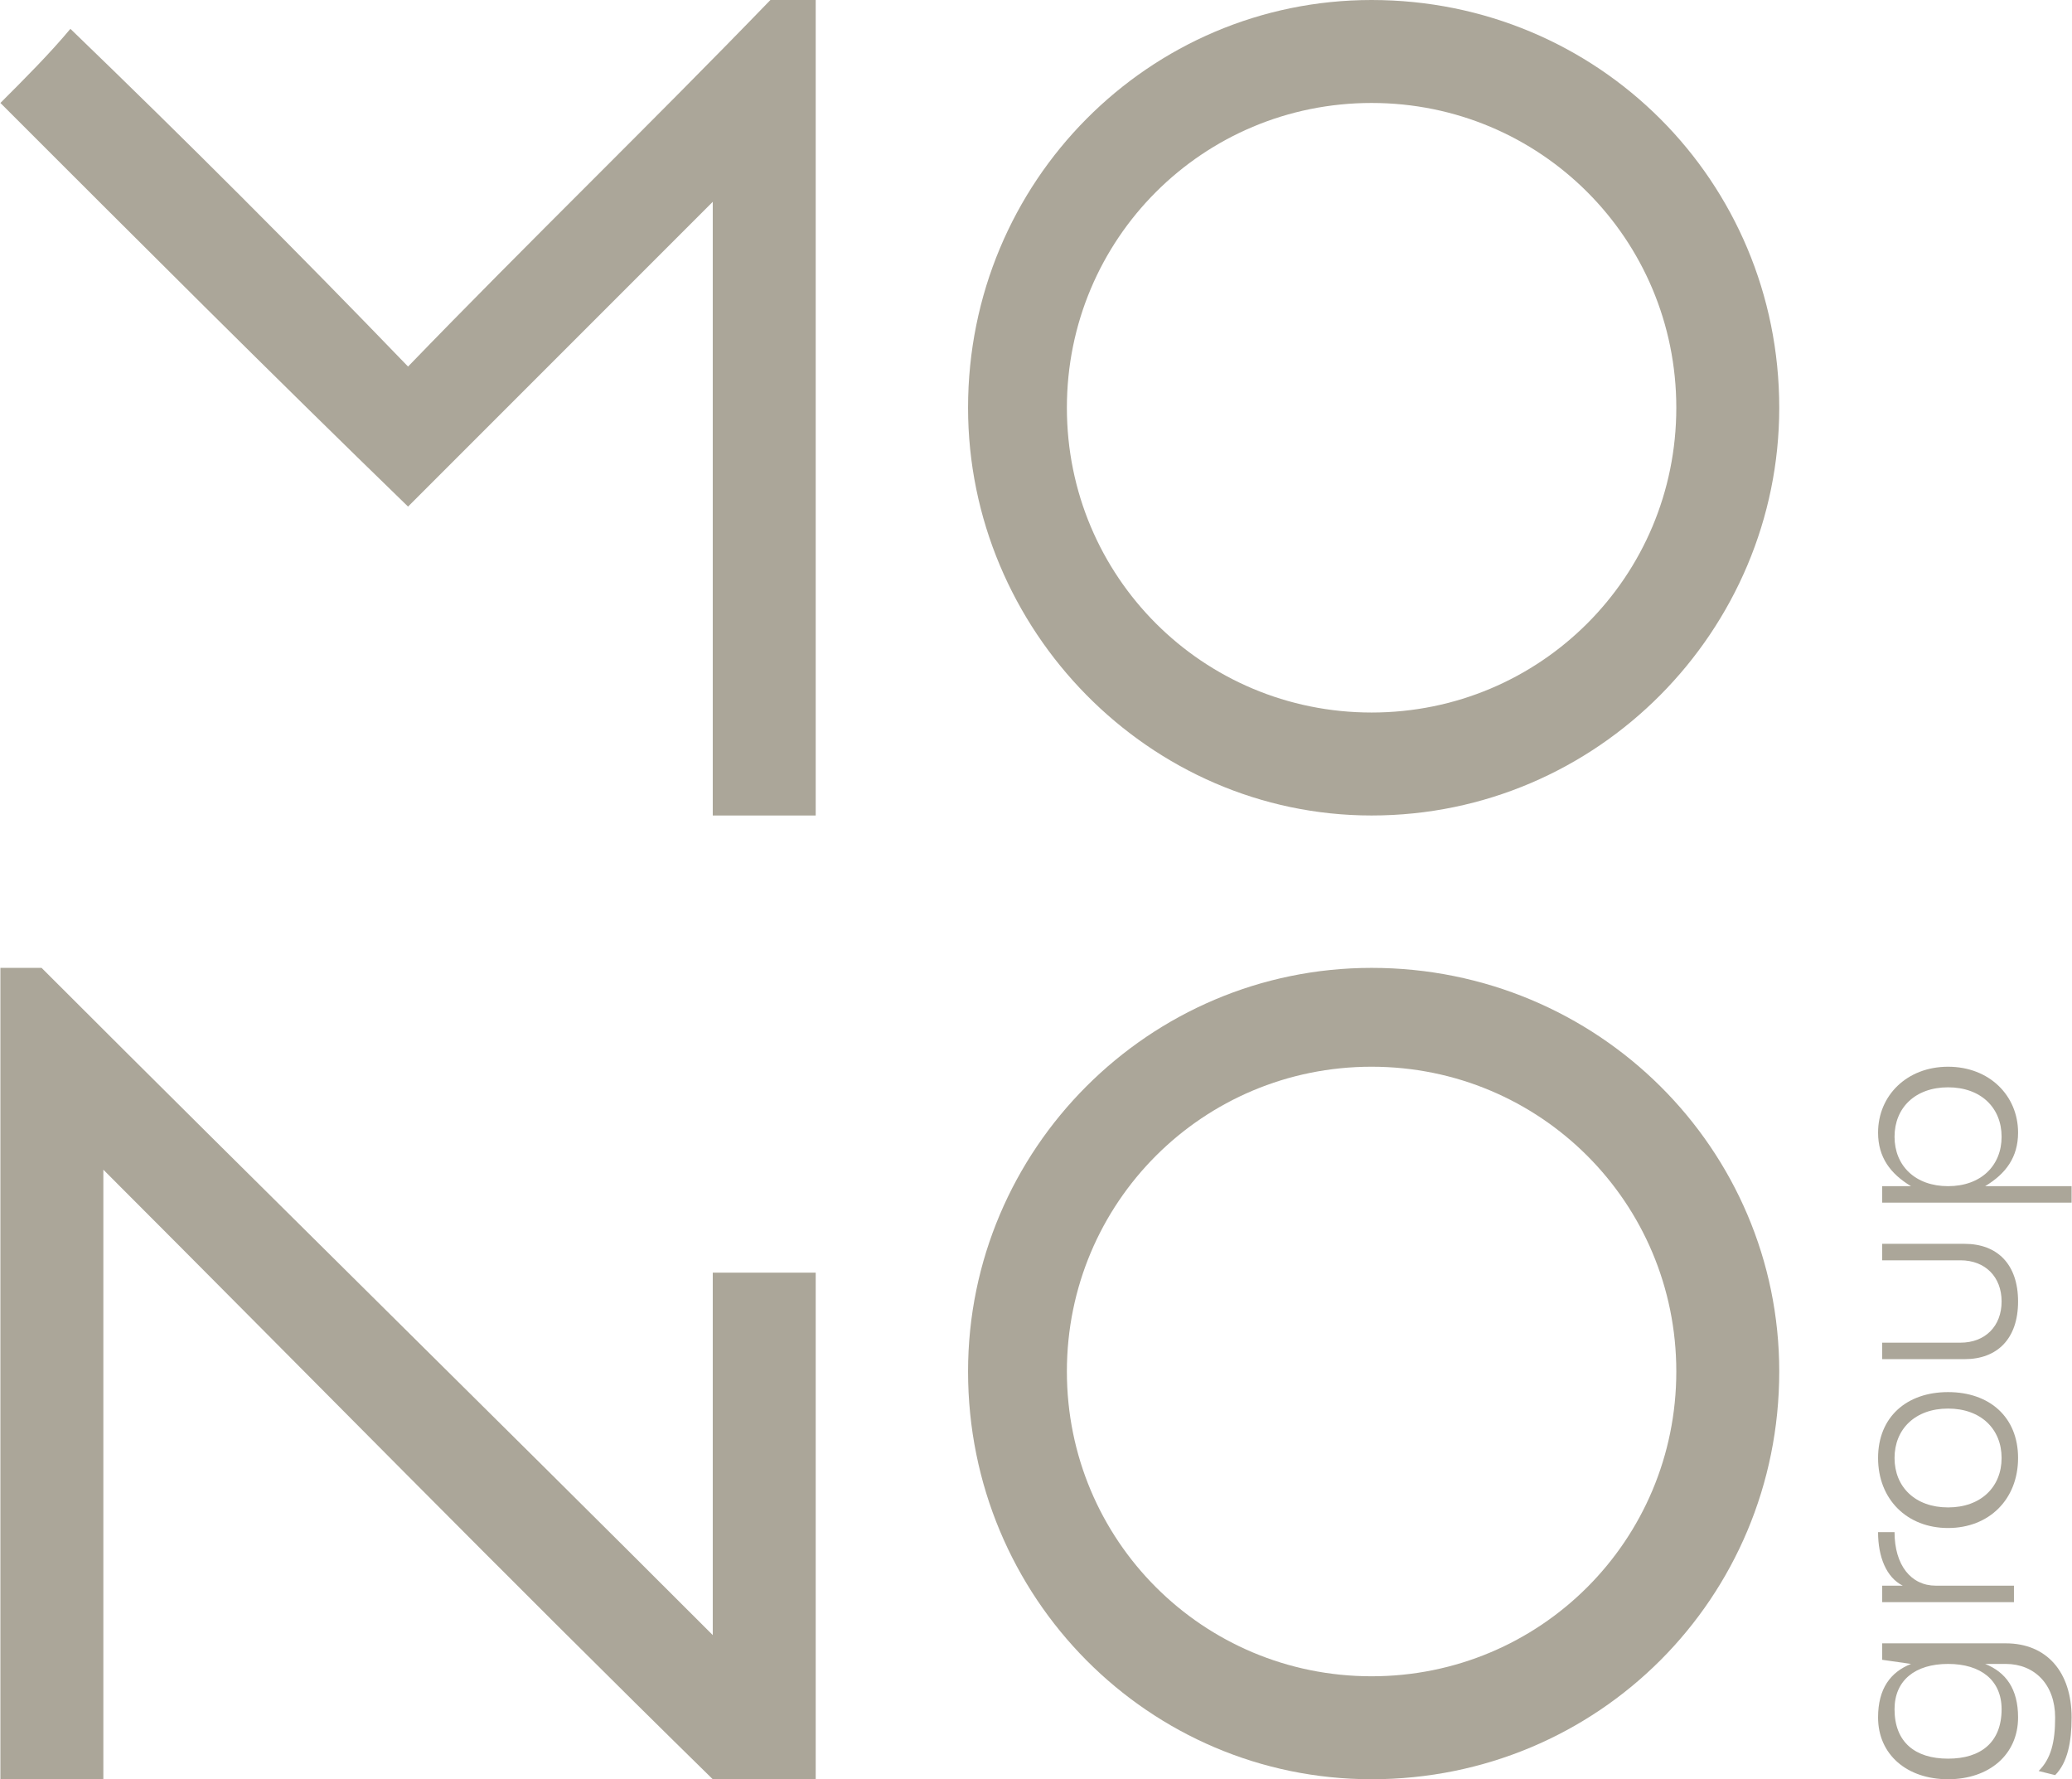
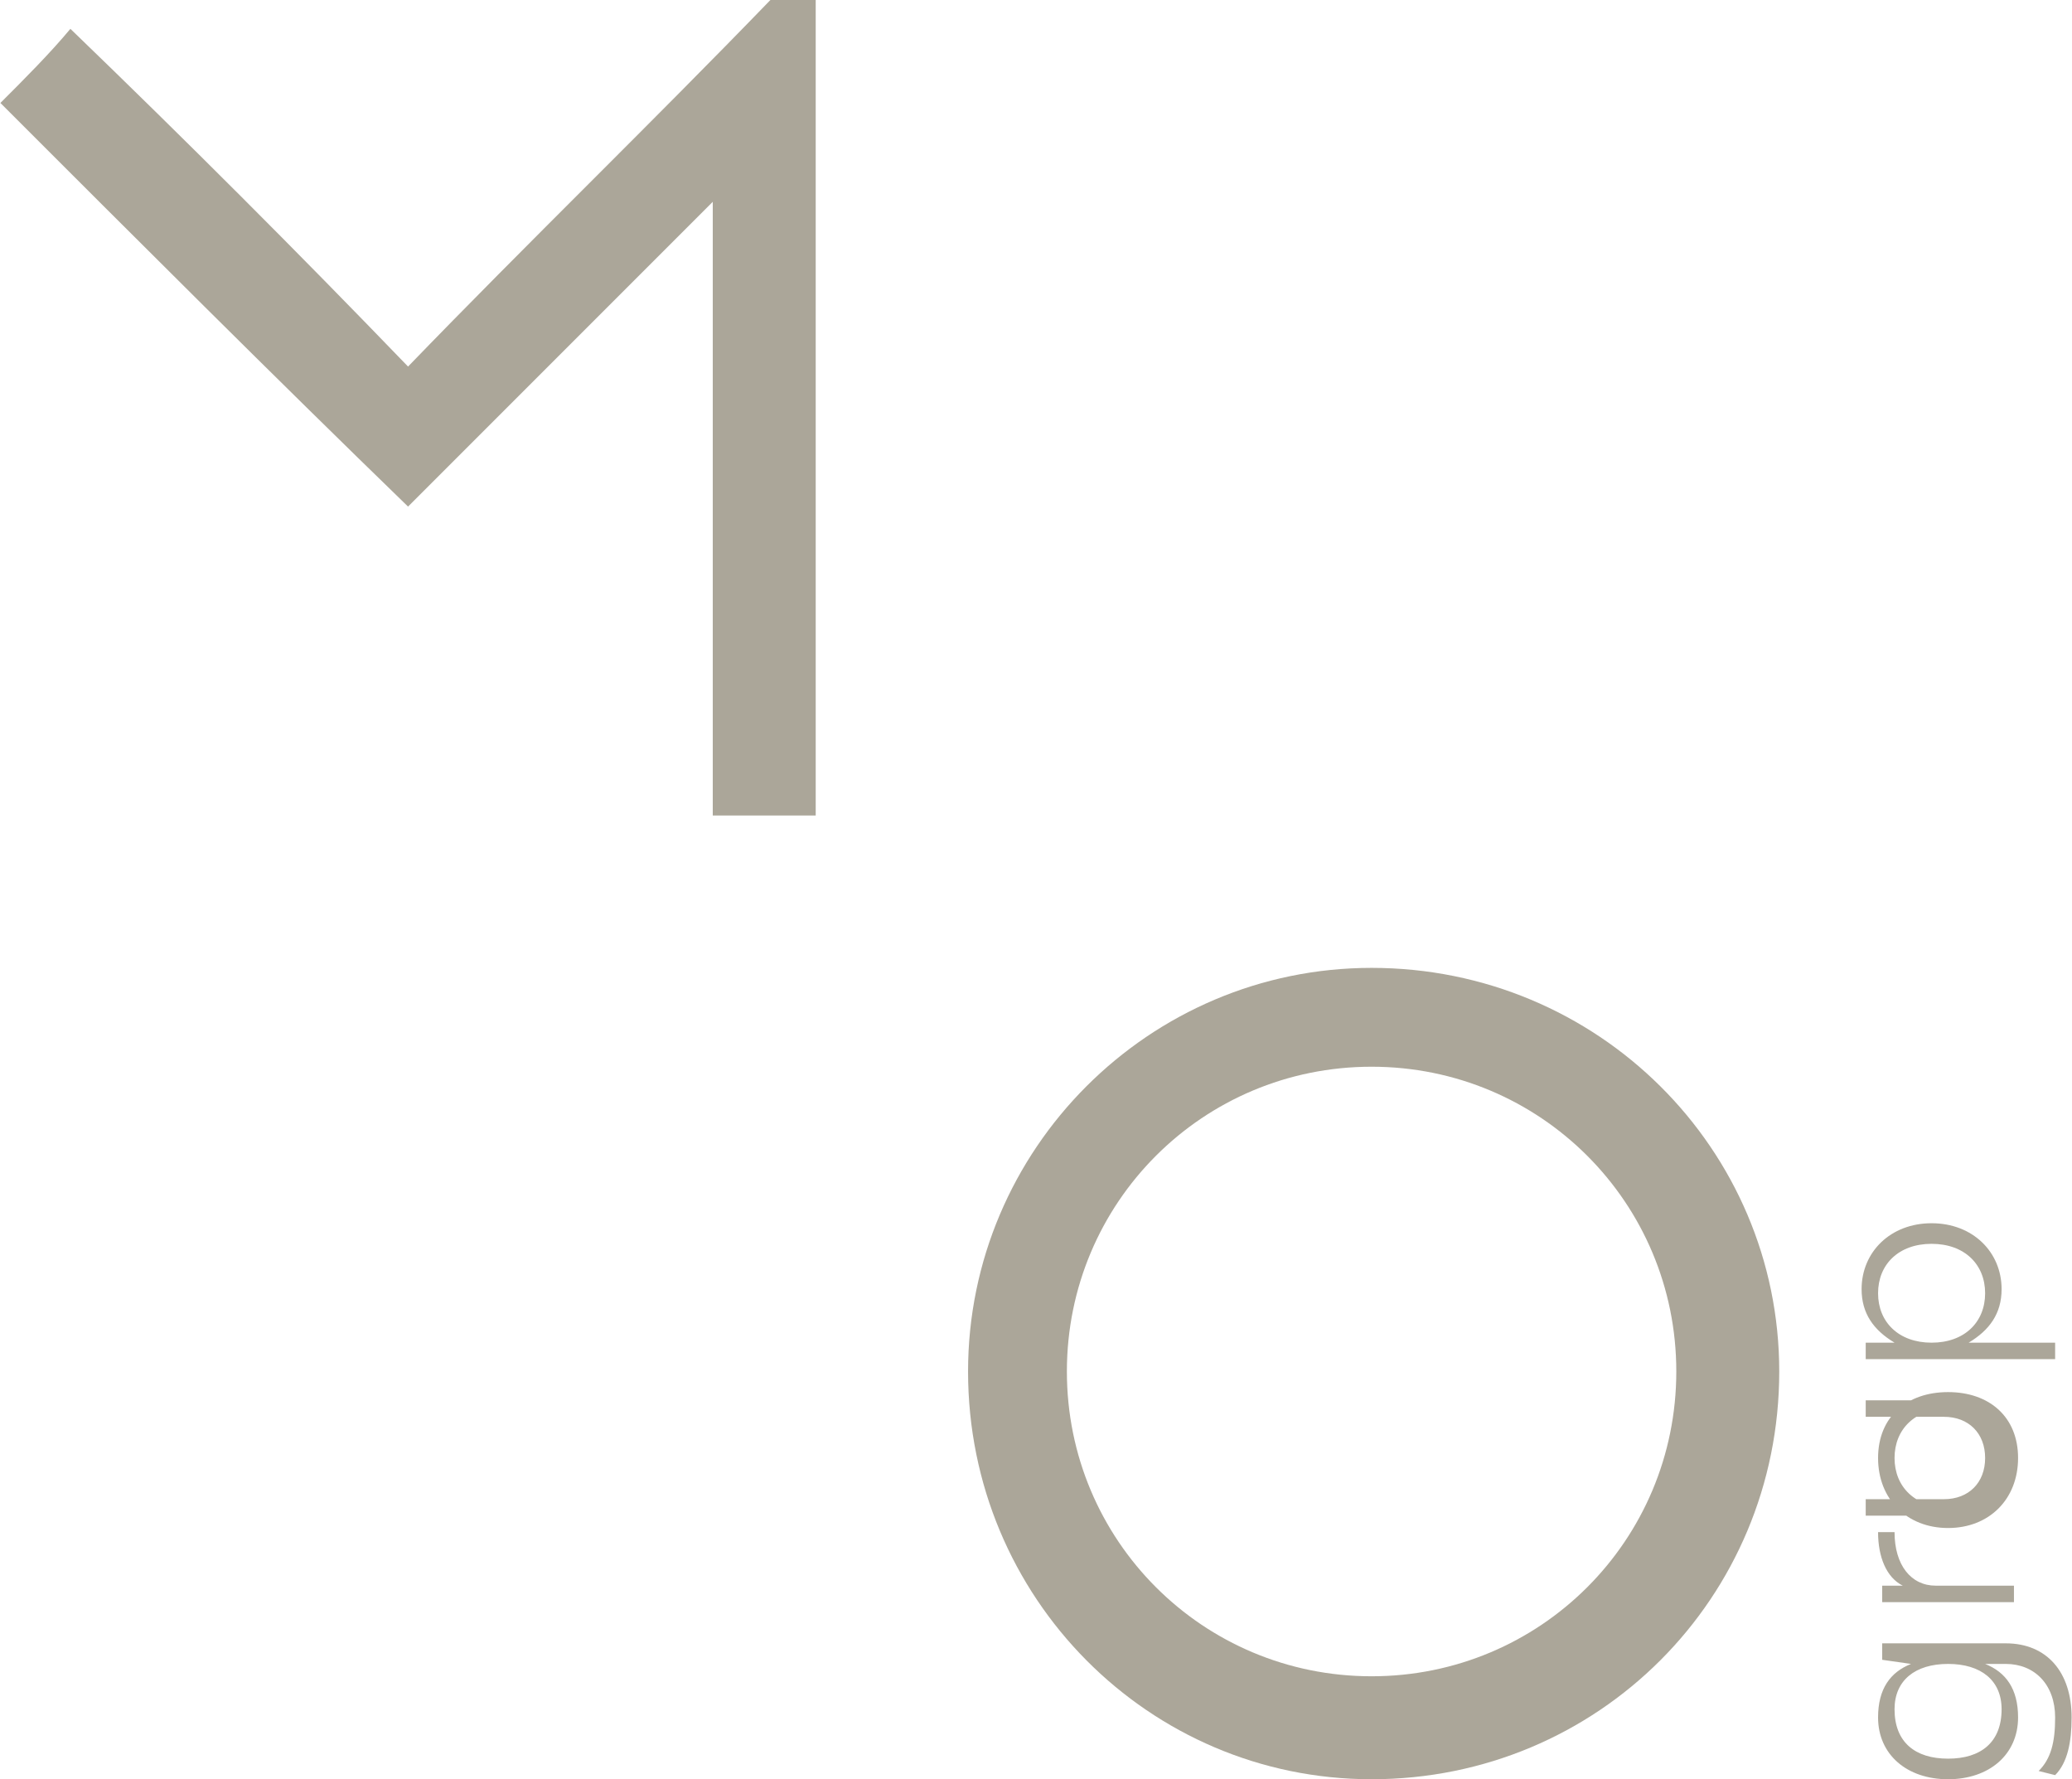
<svg xmlns="http://www.w3.org/2000/svg" xml:space="preserve" width="107.999mm" height="92.719mm" style="shape-rendering:geometricPrecision; text-rendering:geometricPrecision; image-rendering:optimizeQuality; fill-rule:evenodd; clip-rule:evenodd" viewBox="0 0 503 432">
  <defs>
    <style type="text/css">  .fil0 {fill:#ABA699} .fil1 {fill:#ABA699;fill-rule:nonzero}  </style>
  </defs>
  <g id="Слой_x0020_1">
    <g id="_1528375667552">
      <path class="fil0" d="M198 198c0,-66 0,-132 0,-198 -4,0 -7,0 -11,0 -29,30 -59,59 -88,89 -27,-28 -54,-55 -82,-82 -5,6 -11,12 -17,18 33,33 66,66 99,98 24,-24 49,-49 74,-74 0,50 0,99 0,149 8,0 16,0 25,0z" />
-       <path class="fil0" d="M333 0c55,0 99,44 99,99 0,54 -44,99 -99,99 -54,0 -98,-45 -98,-99 0,-55 44,-99 98,-99zm0 25c41,0 74,33 74,74 0,41 -33,74 -74,74 -41,0 -74,-33 -74,-74 0,-41 33,-74 74,-74z" />
      <path class="fil0" d="M333 235c55,0 99,44 99,98 0,55 -44,99 -99,99 -54,0 -98,-44 -98,-99 0,-54 44,-98 98,-98zm0 24c41,0 74,33 74,74 0,41 -33,74 -74,74 -41,0 -74,-33 -74,-74 0,-41 33,-74 74,-74z" />
-       <path class="fil0" d="M0 235c0,65 0,131 0,197 8,0 16,0 25,0 0,-49 0,-99 0,-148 49,49 98,99 148,148 8,0 16,0 25,0 0,-41 0,-82 0,-123 -9,0 -17,0 -25,0 0,29 0,59 0,88 -54,-54 -109,-108 -163,-162 -3,0 -7,0 -10,0z" />
-       <path class="fil1" d="M457 403l7 1c-5,2 -8,6 -8,13 0,9 7,15 17,15 10,0 17,-6 17,-15 0,-7 -3,-11 -8,-13l5 0c7,0 12,5 12,13 0,6 -1,10 -4,13l4 1c3,-3 4,-8 4,-14 0,-11 -6,-18 -16,-18l-30 0 0 4zm29 12c0,8 -5,12 -13,12 -8,0 -13,-4 -13,-12 0,-7 5,-11 13,-11 8,0 13,4 13,11zm-24 -30l-5 0 0 4 32 0 0 -4 -19 0c-6,0 -10,-5 -10,-13l-4 0c0,6 2,11 6,13zm28 -31c0,-10 -7,-16 -17,-16 -10,0 -17,6 -17,16 0,10 7,17 17,17 10,0 17,-7 17,-17zm-4 0c0,7 -5,12 -13,12 -8,0 -13,-5 -13,-12 0,-7 5,-12 13,-12 8,0 13,5 13,12zm4 -38c0,-9 -5,-14 -13,-14l-20 0 0 4 19 0c6,0 10,4 10,10 0,6 -4,10 -10,10l-19 0 0 4 20 0c8,0 13,-5 13,-14zm-34 -41c0,6 3,10 8,13l-7 0 0 4 46 0 0 -4 -21 0c5,-3 8,-7 8,-13 0,-9 -7,-16 -17,-16 -10,0 -17,7 -17,16zm30 1c0,7 -5,12 -13,12 -8,0 -13,-5 -13,-12 0,-7 5,-12 13,-12 8,0 13,5 13,12z" />
+       <path class="fil1" d="M457 403l7 1c-5,2 -8,6 -8,13 0,9 7,15 17,15 10,0 17,-6 17,-15 0,-7 -3,-11 -8,-13l5 0c7,0 12,5 12,13 0,6 -1,10 -4,13l4 1c3,-3 4,-8 4,-14 0,-11 -6,-18 -16,-18l-30 0 0 4zm29 12c0,8 -5,12 -13,12 -8,0 -13,-4 -13,-12 0,-7 5,-11 13,-11 8,0 13,4 13,11zm-24 -30l-5 0 0 4 32 0 0 -4 -19 0c-6,0 -10,-5 -10,-13l-4 0c0,6 2,11 6,13zm28 -31c0,-10 -7,-16 -17,-16 -10,0 -17,6 -17,16 0,10 7,17 17,17 10,0 17,-7 17,-17zm-4 0c0,7 -5,12 -13,12 -8,0 -13,-5 -13,-12 0,-7 5,-12 13,-12 8,0 13,5 13,12zc0,-9 -5,-14 -13,-14l-20 0 0 4 19 0c6,0 10,4 10,10 0,6 -4,10 -10,10l-19 0 0 4 20 0c8,0 13,-5 13,-14zm-34 -41c0,6 3,10 8,13l-7 0 0 4 46 0 0 -4 -21 0c5,-3 8,-7 8,-13 0,-9 -7,-16 -17,-16 -10,0 -17,7 -17,16zm30 1c0,7 -5,12 -13,12 -8,0 -13,-5 -13,-12 0,-7 5,-12 13,-12 8,0 13,5 13,12z" />
    </g>
  </g>
</svg>